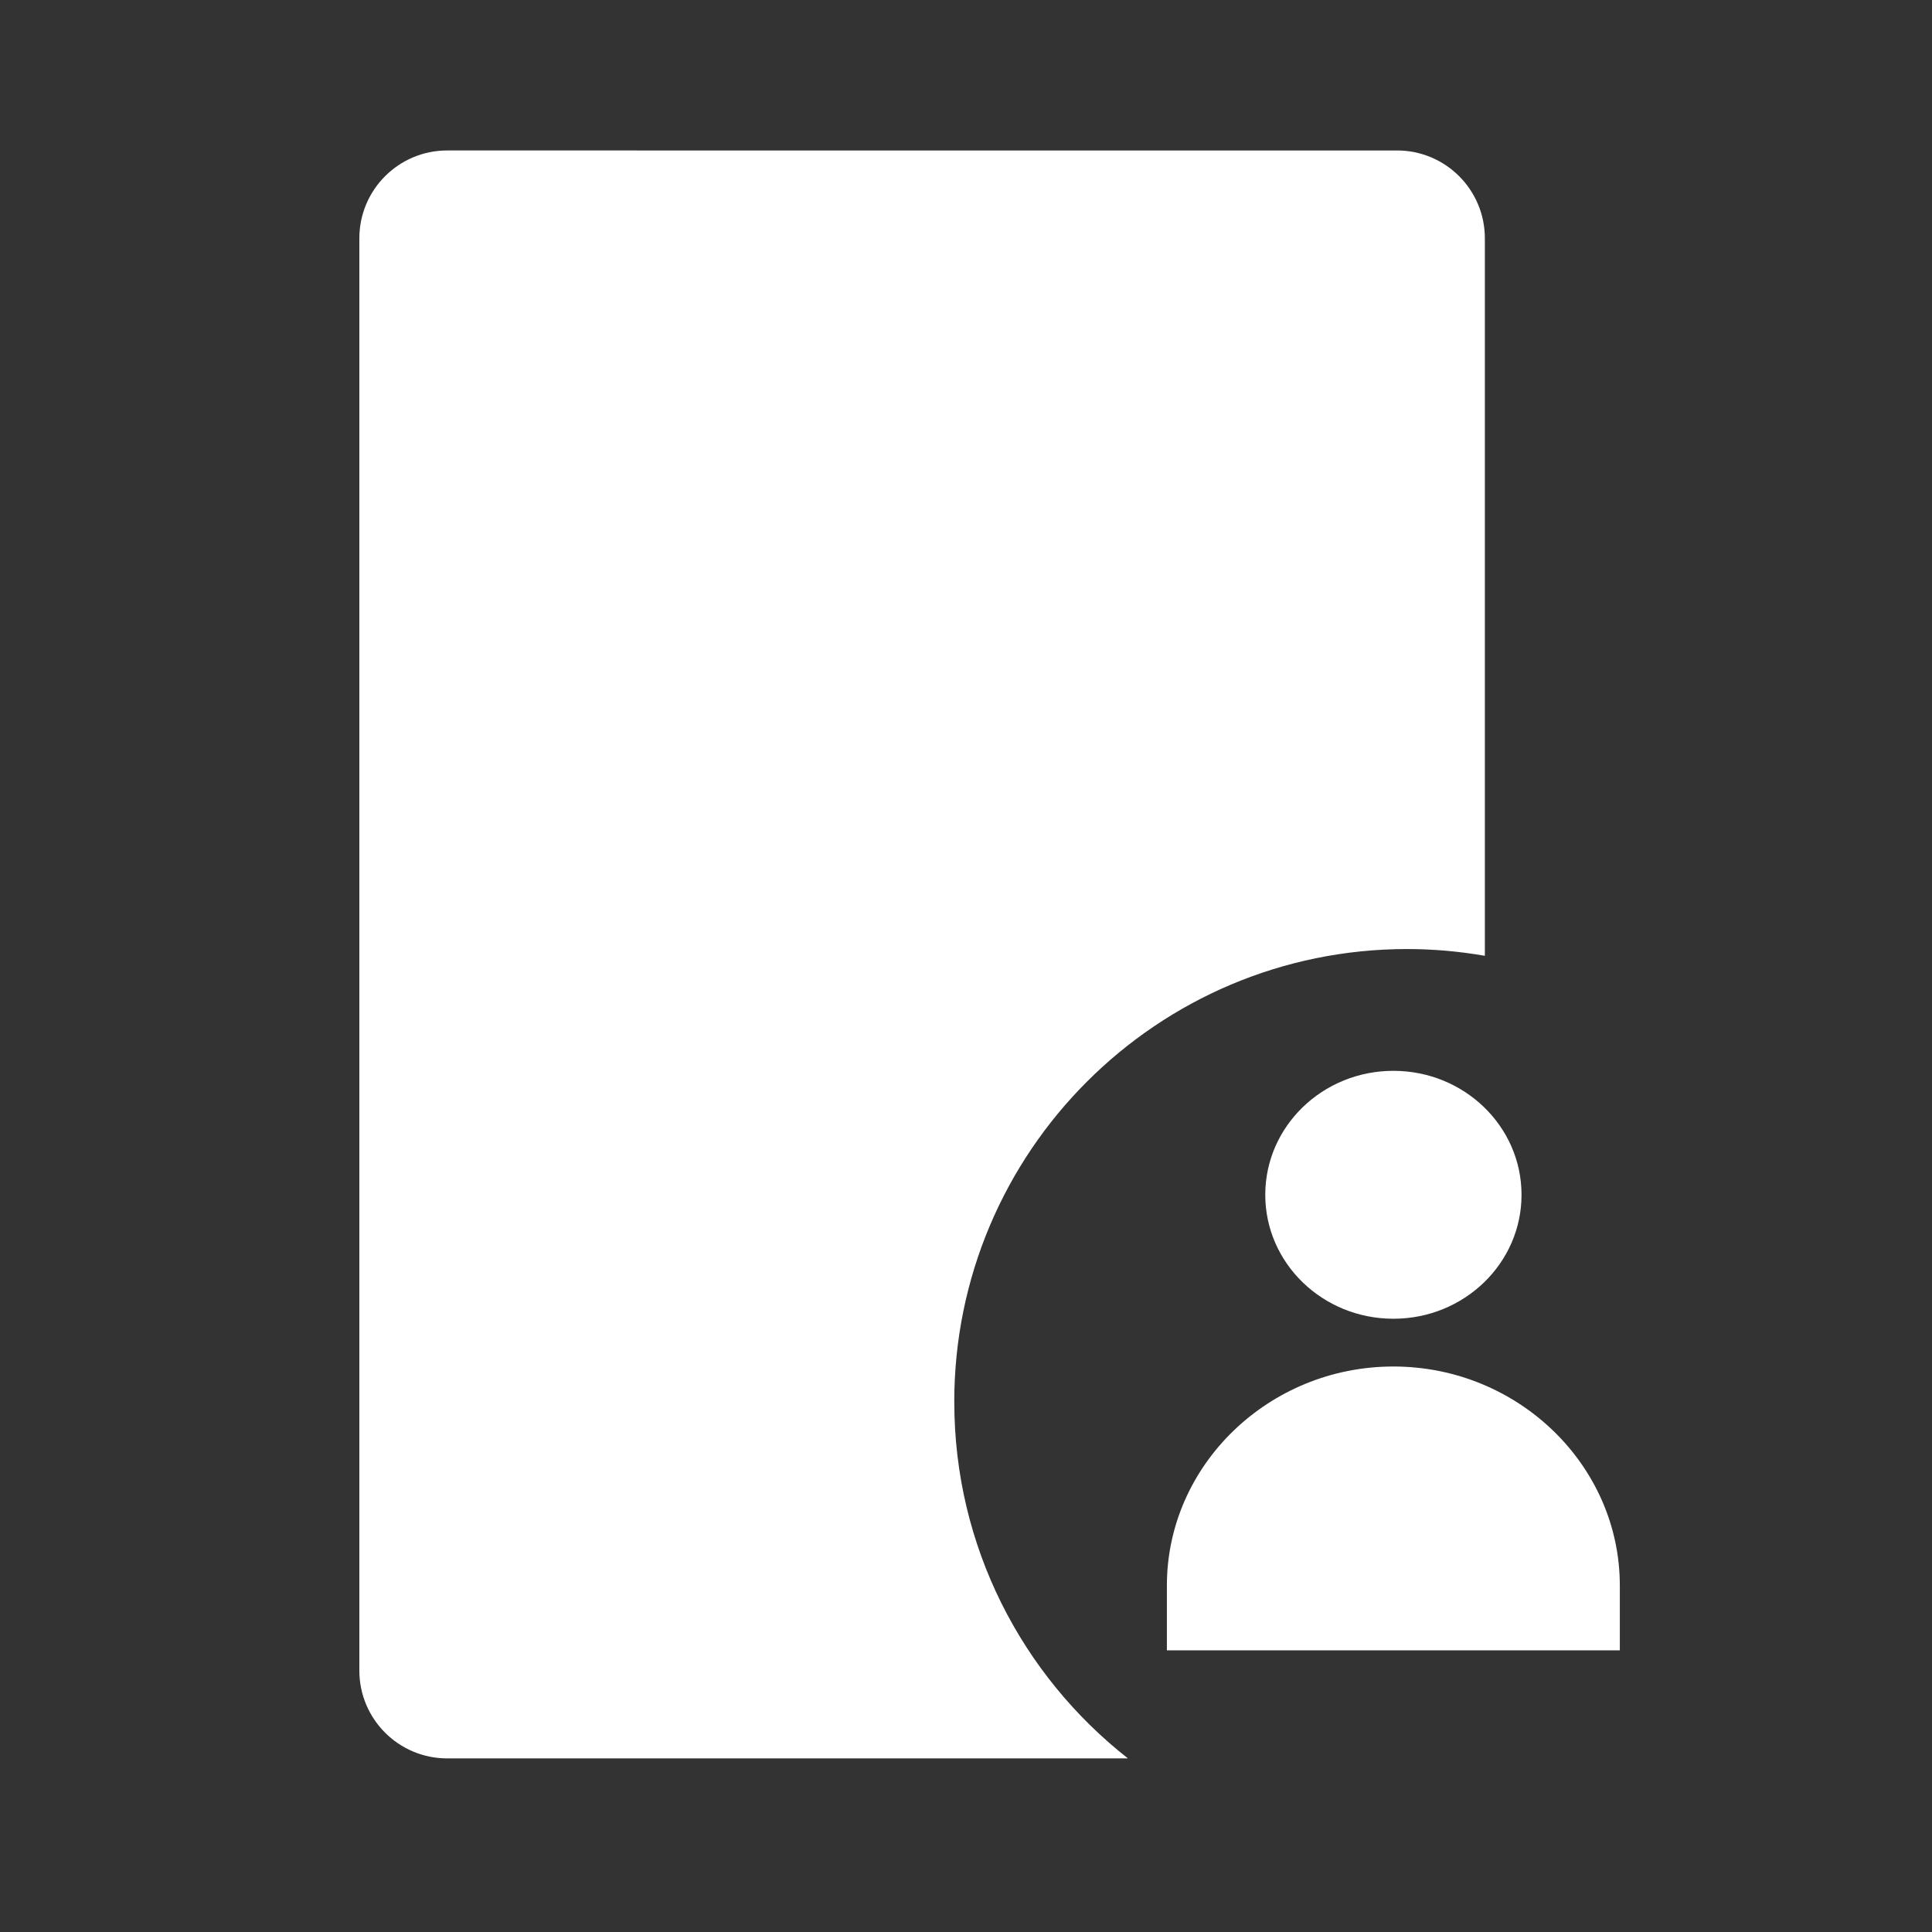
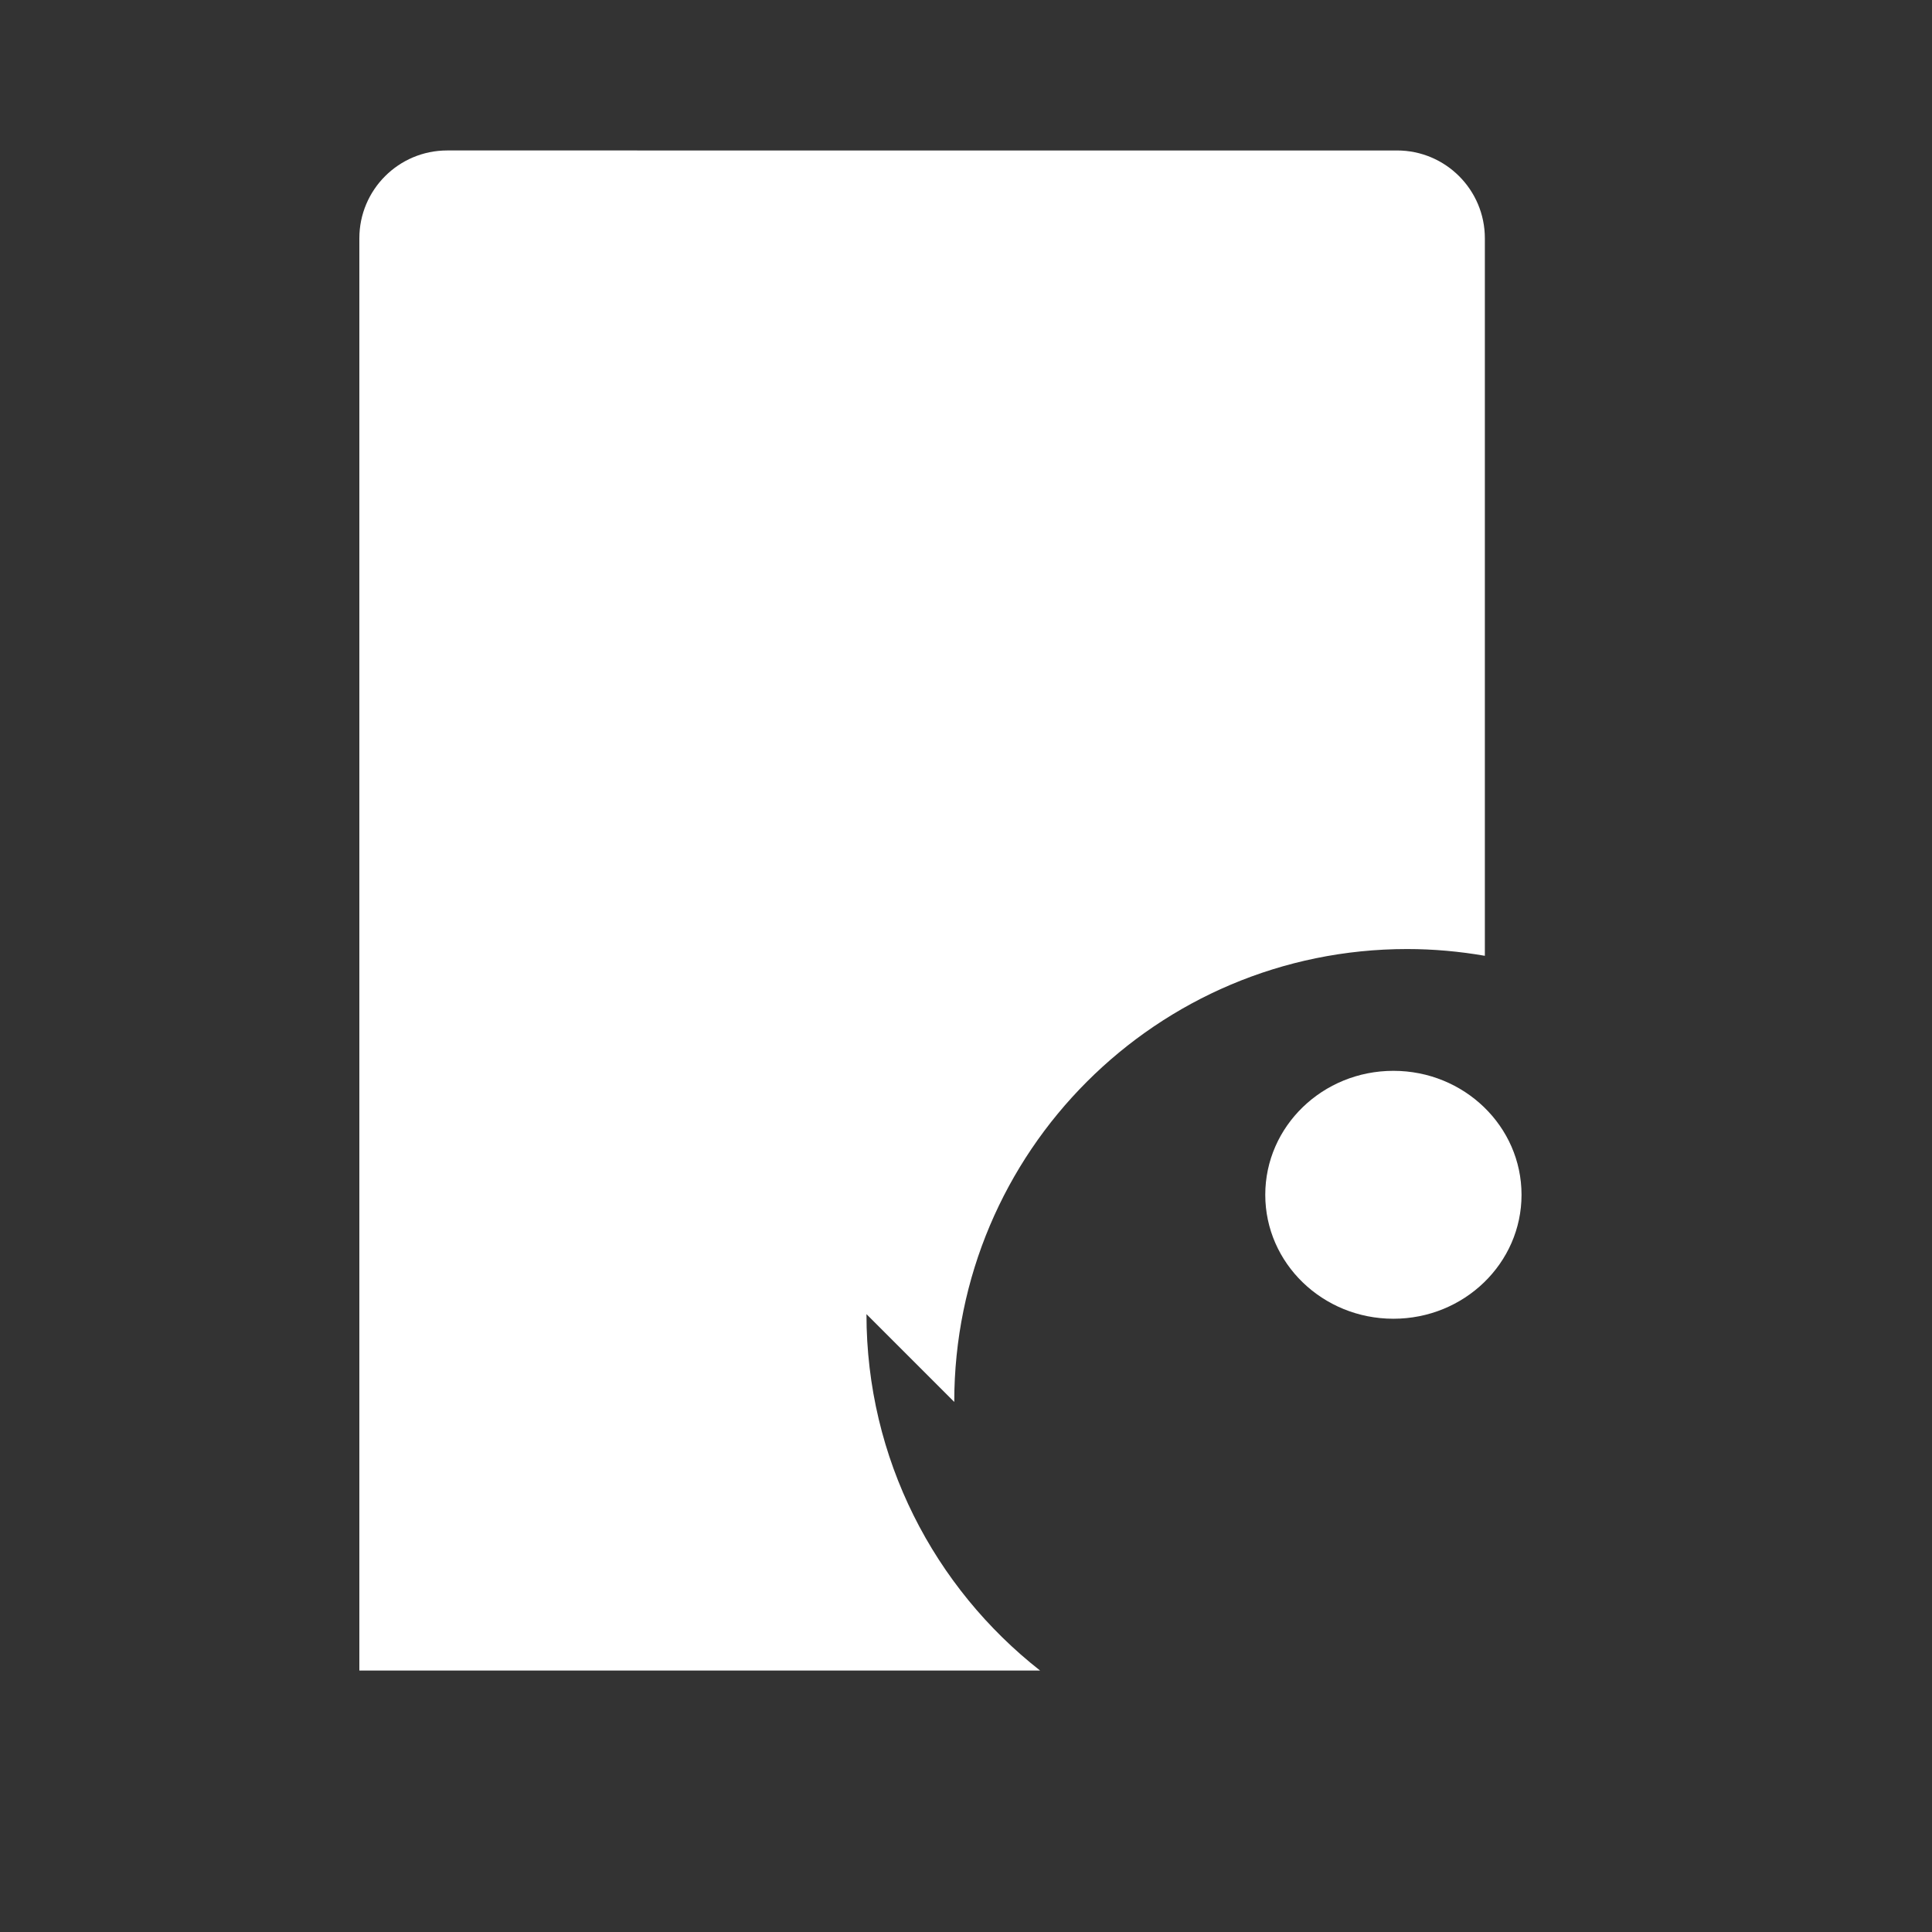
<svg xmlns="http://www.w3.org/2000/svg" id="uuid-e73e59d4-005c-4350-bd91-0c962998384b" data-name="Ebene 4" viewBox="0 0 500 500">
  <rect x="0" y="0" width="500" height="500" fill="#333333" stroke="none" />
  <defs>
    <style>
      .uuid-653583f1-f3a5-45ad-b415-660b29c179c3 {
        fill: #fff;
        stroke-width: 0px;
      }
    </style>
  </defs>
-   <path class="uuid-653583f1-f3a5-45ad-b415-660b29c179c3" d="M246.96,362.82c0-64.73,52.48-117.21,117.21-117.21,6.86,0,13.57.62,20.11,1.75V61.67c0-12.55-10.17-22.73-22.73-22.73H115.73c-12.55,0-22.73,10.18-22.73,22.73v370.67c0,12.55,10.17,22.73,22.73,22.73h176.18c-27.35-21.46-44.94-54.78-44.94-92.24Z" />
+   <path class="uuid-653583f1-f3a5-45ad-b415-660b29c179c3" d="M246.96,362.82c0-64.73,52.48-117.21,117.21-117.21,6.86,0,13.57.62,20.11,1.75V61.67c0-12.55-10.17-22.73-22.73-22.73H115.73c-12.55,0-22.73,10.18-22.73,22.73v370.67h176.18c-27.35-21.46-44.94-54.78-44.94-92.24Z" />
  <g>
    <ellipse class="uuid-653583f1-f3a5-45ad-b415-660b29c179c3" cx="360.61" cy="309.21" rx="33.16" ry="32.08" />
-     <path class="uuid-653583f1-f3a5-45ad-b415-660b29c179c3" d="M419.21,427.11v-16.77c0-31.18-26.37-56.69-58.61-56.69h0c-32.23,0-58.61,25.51-58.61,56.69v16.77h117.21Z" />
  </g>
</svg>